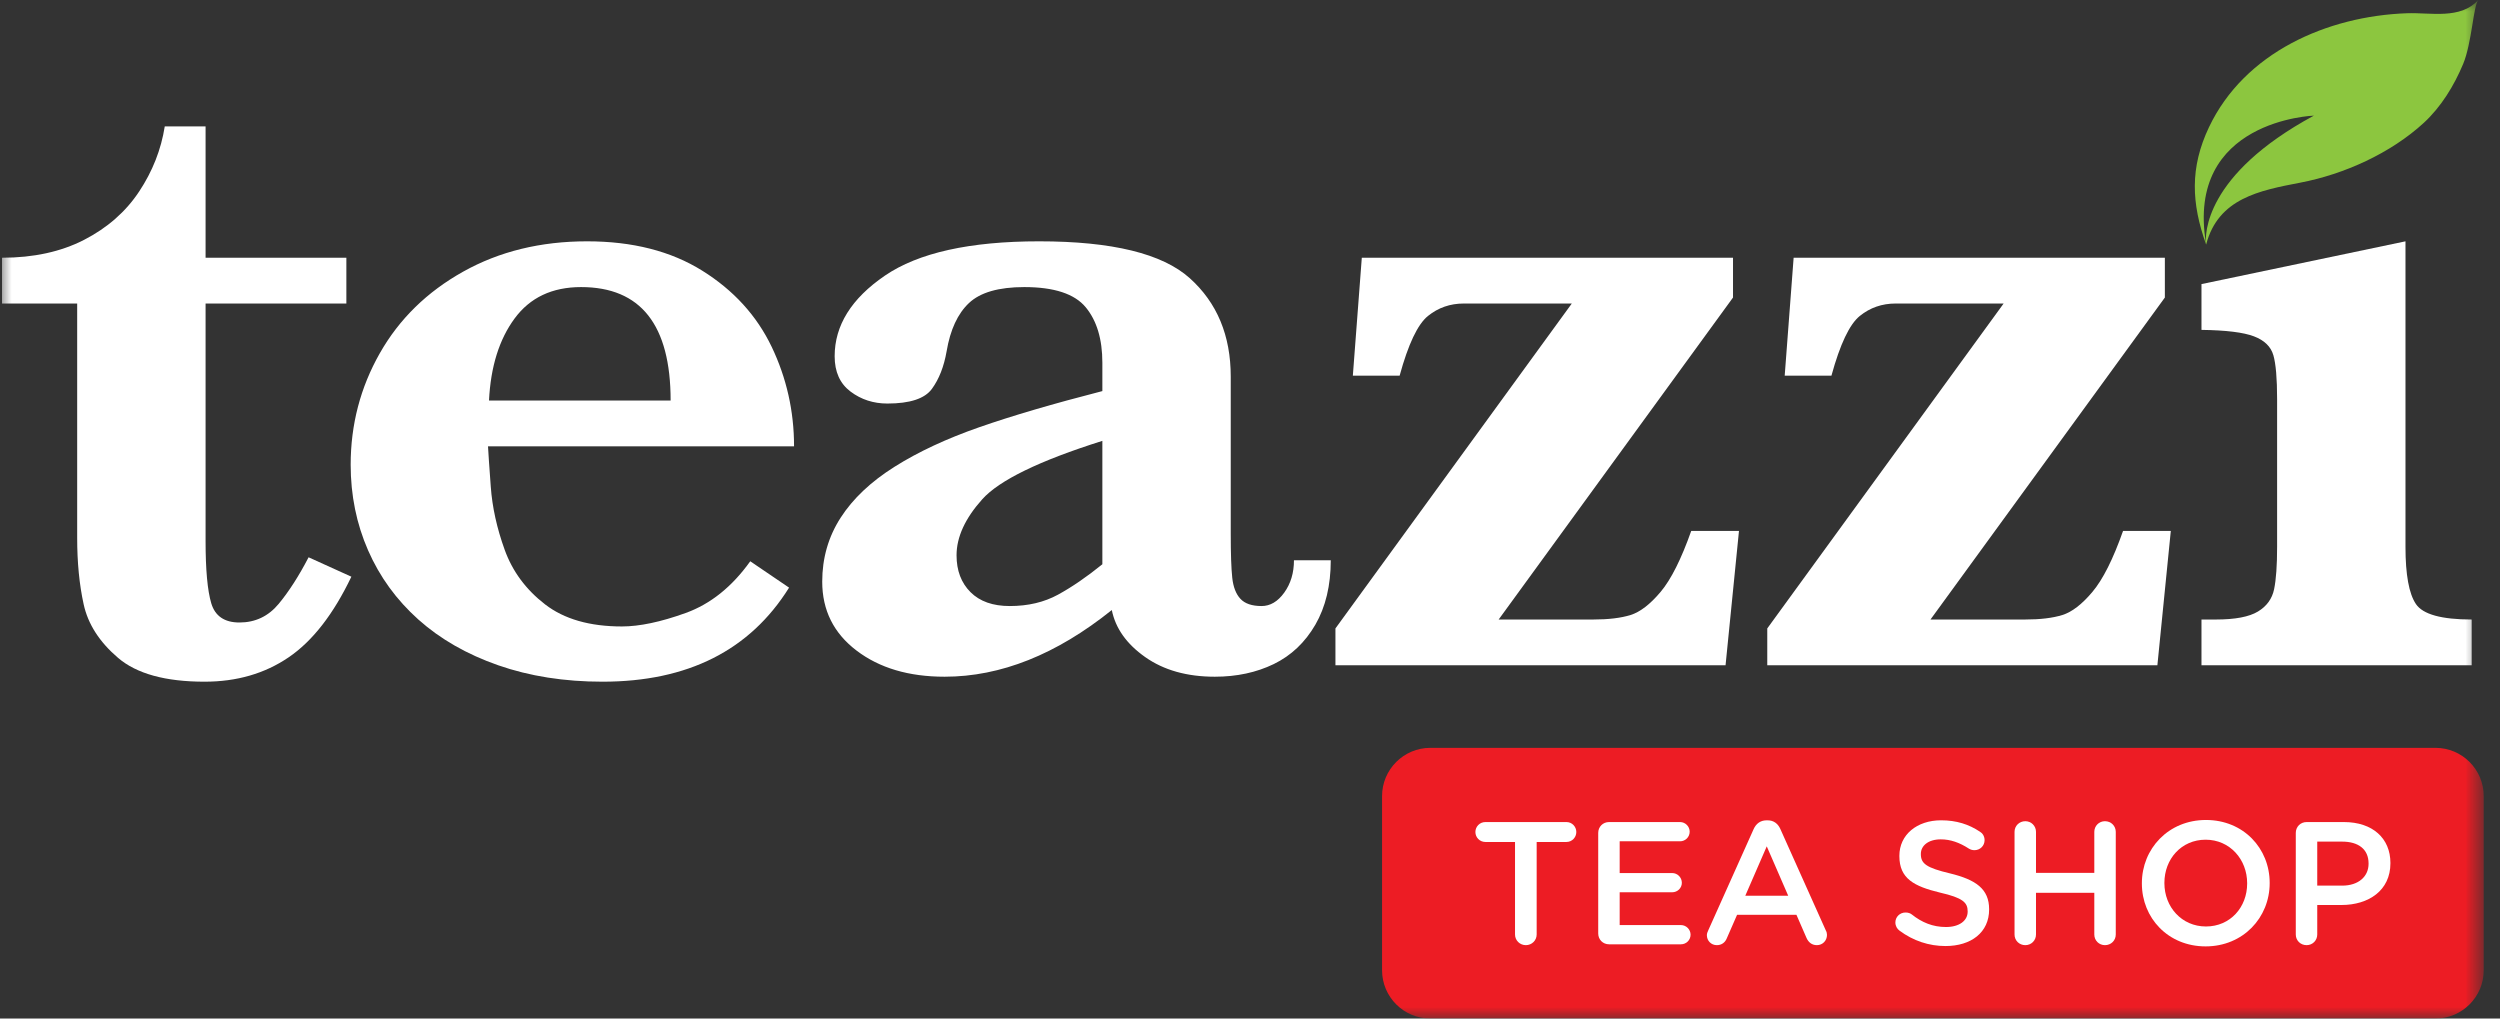
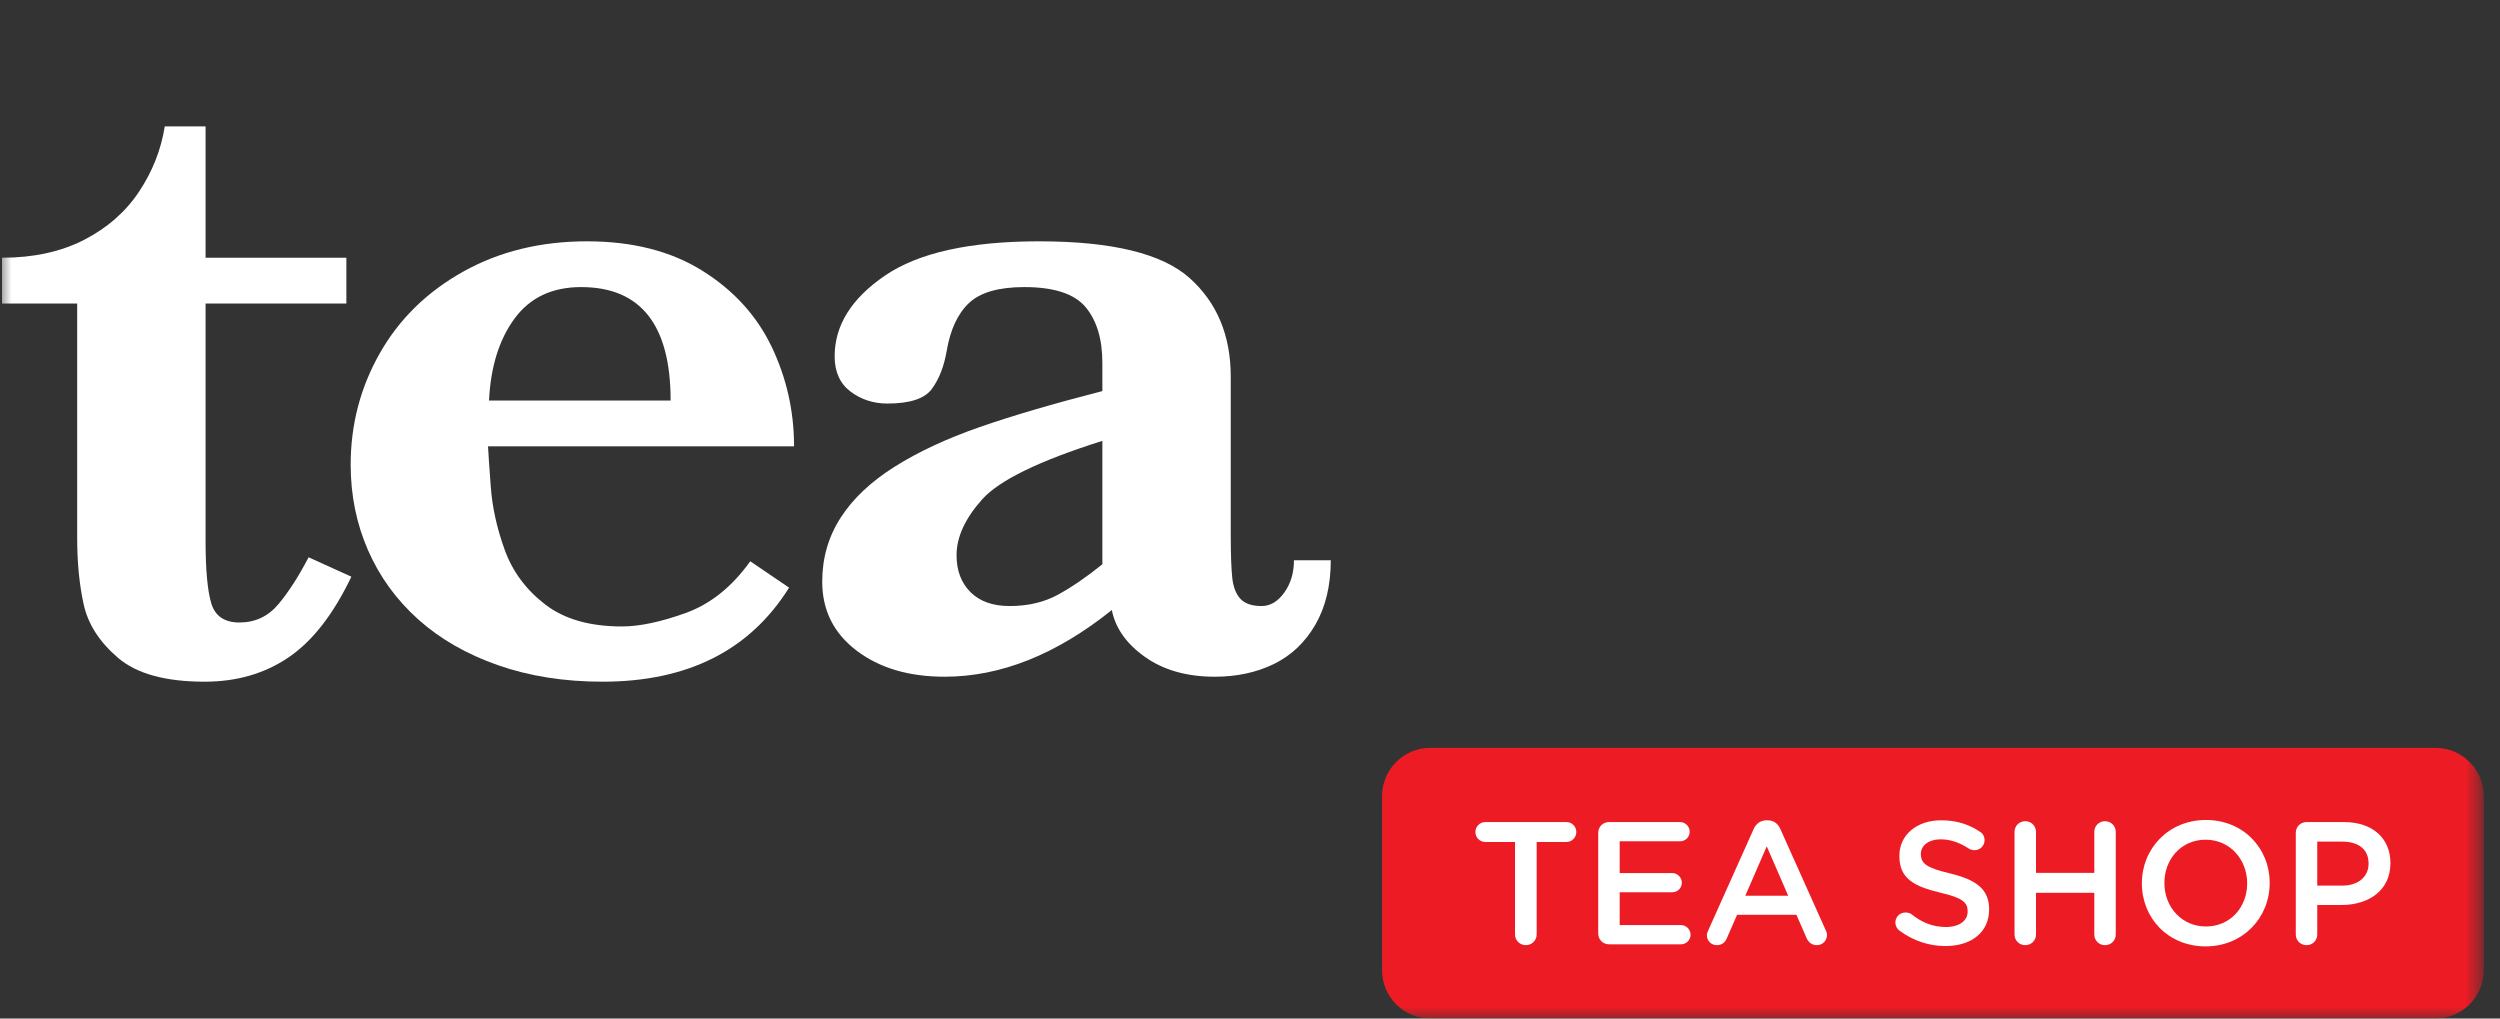
<svg xmlns="http://www.w3.org/2000/svg" width="108" height="44" viewBox="0 0 108 44" fill="none">
  <rect x="0" y="0" width="108" height="44" fill="#333333" stroke="none" />
  <mask id="mask0_355_4834" style="mask-type:luminance" maskUnits="userSpaceOnUse" x="0" y="0" width="108" height="44">
    <path d="M0 0H107.254V44H0V0Z" fill="white" />
  </mask>
  <g mask="url(#mask0_355_4834)">
    <path d="M15.179 24.913C14.405 26.533 13.502 27.694 12.47 28.396C11.439 29.098 10.227 29.449 8.837 29.449C7.146 29.449 5.899 29.105 5.097 28.417C4.294 27.73 3.8 26.959 3.614 26.106C3.427 25.254 3.334 24.297 3.334 23.237V13.112H0.088V11.134C1.45 11.134 2.632 10.876 3.635 10.36C4.638 9.844 5.431 9.149 6.01 8.275C6.59 7.401 6.96 6.462 7.118 5.459H8.881V11.134H14.963V13.112H8.881V23.366C8.881 24.612 8.963 25.512 9.127 26.064C9.292 26.615 9.698 26.892 10.342 26.892C11.03 26.892 11.596 26.622 12.041 26.085C12.485 25.548 12.914 24.878 13.331 24.075L15.179 24.913Z" fill="white" />
    <path d="M28.971 17.304C28.971 14.036 27.682 12.402 25.102 12.402C23.855 12.402 22.898 12.854 22.232 13.757C21.566 14.659 21.197 15.842 21.125 17.304H28.971ZM34.303 19.281H21.082C21.096 19.553 21.136 20.134 21.201 21.022C21.265 21.911 21.466 22.821 21.803 23.753C22.139 24.684 22.72 25.469 23.543 26.106C24.367 26.744 25.475 27.063 26.864 27.063C27.624 27.063 28.542 26.87 29.616 26.483C30.692 26.096 31.622 25.351 32.411 24.247L34.088 25.386C32.396 28.095 29.71 29.449 26.027 29.449C24.378 29.449 22.877 29.212 21.523 28.74C20.169 28.267 19.018 27.608 18.073 26.763C17.127 25.916 16.403 24.921 15.901 23.774C15.399 22.628 15.149 21.395 15.149 20.076C15.149 18.343 15.569 16.737 16.407 15.261C17.244 13.785 18.445 12.61 20.007 11.736C21.569 10.862 23.354 10.425 25.36 10.425C27.323 10.425 28.982 10.847 30.337 11.693C31.691 12.538 32.691 13.635 33.336 14.982C33.98 16.329 34.303 17.762 34.303 19.281Z" fill="white" />
    <path d="M47.622 24.376V19.045C44.899 19.905 43.168 20.747 42.431 21.571C41.693 22.395 41.323 23.201 41.323 23.989C41.323 24.648 41.524 25.179 41.926 25.581C42.327 25.982 42.893 26.181 43.623 26.181C44.412 26.181 45.107 26.017 45.709 25.688C46.311 25.358 46.949 24.921 47.622 24.376ZM57.489 24.204C57.489 25.293 57.266 26.221 56.823 26.988C56.378 27.754 55.78 28.321 55.028 28.687C54.276 29.052 53.426 29.234 52.48 29.234C51.277 29.234 50.273 28.951 49.471 28.385C48.668 27.819 48.189 27.142 48.03 26.354C45.637 28.274 43.23 29.234 40.808 29.234C39.26 29.234 37.992 28.858 37.003 28.105C36.014 27.353 35.52 26.361 35.52 25.128C35.52 24.112 35.784 23.19 36.315 22.366C36.845 21.542 37.622 20.808 38.647 20.163C39.672 19.517 40.894 18.948 42.313 18.453C43.731 17.959 45.501 17.44 47.622 16.895V15.67C47.622 14.653 47.382 13.853 46.902 13.273C46.421 12.693 45.537 12.402 44.247 12.402C43.144 12.402 42.348 12.632 41.861 13.09C41.373 13.549 41.051 14.244 40.894 15.175C40.779 15.835 40.568 16.376 40.259 16.798C39.952 17.221 39.31 17.433 38.335 17.433C37.733 17.433 37.203 17.261 36.745 16.917C36.286 16.573 36.057 16.064 36.057 15.39C36.057 14.058 36.78 12.897 38.227 11.908C39.676 10.919 41.897 10.425 44.892 10.425C48.045 10.425 50.212 10.955 51.395 12.015C52.578 13.076 53.168 14.495 53.168 16.272V23.065C53.168 23.925 53.19 24.555 53.233 24.957C53.276 25.358 53.394 25.663 53.587 25.87C53.781 26.078 54.086 26.181 54.501 26.181C54.873 26.181 55.2 25.989 55.479 25.602C55.758 25.215 55.899 24.749 55.899 24.204H57.489Z" fill="white" />
-     <path d="M75.124 22.936L74.544 28.74H57.691V27.148L67.902 13.112H63.237C62.648 13.112 62.133 13.291 61.689 13.649C61.244 14.008 60.837 14.867 60.464 16.229H58.443L58.83 11.134H74.866V12.854L64.742 26.763H68.826C69.485 26.763 70.022 26.698 70.439 26.569C70.854 26.439 71.287 26.106 71.739 25.569C72.19 25.032 72.63 24.154 73.061 22.936H75.124Z" fill="white" />
-     <path d="M93.779 22.936L93.199 28.74H76.346V27.148L86.557 13.112H81.892C81.303 13.112 80.787 13.291 80.344 13.649C79.899 14.008 79.492 14.867 79.118 16.229H77.099L77.485 11.134H93.522V12.854L83.397 26.763H87.481C88.14 26.763 88.677 26.698 89.093 26.569C89.509 26.439 89.942 26.106 90.393 25.569C90.846 25.032 91.286 24.154 91.716 22.936H93.779Z" fill="white" />
-     <path d="M106.776 28.74H95.104V26.763H95.727C96.558 26.763 97.163 26.648 97.543 26.418C97.922 26.189 98.156 25.867 98.242 25.451C98.328 25.035 98.371 24.426 98.371 23.624V17.239C98.371 16.351 98.317 15.72 98.21 15.347C98.103 14.975 97.823 14.702 97.371 14.53C96.92 14.358 96.164 14.265 95.104 14.251V12.273L103.917 10.425V23.624C103.917 24.827 104.068 25.652 104.369 26.096C104.669 26.54 105.472 26.763 106.776 26.763V28.74Z" fill="white" />
    <path d="M61.791 44C60.639 44 59.705 43.065 59.705 41.914V34.393C59.705 33.242 60.639 32.307 61.791 32.307H105.212C106.364 32.307 107.297 33.242 107.297 34.393V41.914C107.297 43.065 106.364 44 105.212 44H61.791Z" fill="#ED1C24" />
    <path d="M65.449 36.373H64.167C63.925 36.373 63.737 36.177 63.737 35.943C63.737 35.709 63.925 35.513 64.167 35.513H67.674C67.908 35.513 68.097 35.709 68.097 35.943C68.097 36.177 67.908 36.373 67.674 36.373H66.384V40.371C66.384 40.628 66.173 40.831 65.917 40.831C65.66 40.831 65.449 40.628 65.449 40.371V36.373Z" fill="white" />
    <path d="M69.043 40.325V35.981C69.043 35.717 69.246 35.513 69.51 35.513H72.579C72.806 35.513 72.994 35.702 72.994 35.928C72.994 36.162 72.806 36.344 72.579 36.344H69.97V37.716H72.24C72.467 37.716 72.656 37.905 72.656 38.138C72.656 38.365 72.467 38.546 72.24 38.546H69.97V39.963H72.617C72.844 39.963 73.033 40.153 73.033 40.379C73.033 40.612 72.844 40.794 72.617 40.794H69.51C69.246 40.794 69.043 40.59 69.043 40.325Z" fill="white" />
    <path d="M77.251 38.697L76.324 36.562L75.396 38.697H77.251ZM73.797 40.19L75.758 35.815C75.864 35.581 76.052 35.438 76.317 35.438H76.361C76.625 35.438 76.807 35.581 76.912 35.815L78.873 40.19C78.911 40.258 78.926 40.325 78.926 40.386C78.926 40.635 78.738 40.831 78.489 40.831C78.27 40.831 78.119 40.703 78.036 40.507L77.606 39.519H75.042L74.597 40.537C74.521 40.726 74.362 40.831 74.167 40.831C73.925 40.831 73.737 40.643 73.737 40.401C73.737 40.333 73.76 40.266 73.797 40.19Z" fill="white" />
-     <path d="M82.061 40.205C81.955 40.129 81.88 40.001 81.88 39.85C81.88 39.609 82.076 39.42 82.318 39.42C82.445 39.42 82.529 39.458 82.589 39.504C83.026 39.85 83.495 40.047 84.067 40.047C84.64 40.047 85.003 39.775 85.003 39.383V39.367C85.003 38.99 84.792 38.786 83.811 38.561C82.687 38.289 82.053 37.957 82.053 36.984V36.969C82.053 36.063 82.808 35.437 83.856 35.437C84.519 35.437 85.055 35.611 85.531 35.928C85.637 35.988 85.734 36.117 85.734 36.297C85.734 36.539 85.538 36.728 85.297 36.728C85.206 36.728 85.13 36.705 85.055 36.66C84.648 36.396 84.256 36.26 83.841 36.26C83.297 36.26 82.981 36.539 82.981 36.886V36.901C82.981 37.309 83.223 37.489 84.241 37.731C85.357 38.003 85.93 38.402 85.93 39.277V39.292C85.93 40.28 85.154 40.869 84.044 40.869C83.329 40.869 82.649 40.642 82.061 40.205Z" fill="white" />
+     <path d="M82.061 40.205C81.955 40.129 81.88 40.001 81.88 39.85C81.88 39.609 82.076 39.42 82.318 39.42C82.445 39.42 82.529 39.458 82.589 39.504C83.026 39.85 83.495 40.047 84.067 40.047C84.64 40.047 85.003 39.775 85.003 39.383V39.367C85.003 38.99 84.792 38.786 83.811 38.561C82.687 38.289 82.053 37.957 82.053 36.984V36.969C82.053 36.063 82.808 35.437 83.856 35.437C84.519 35.437 85.055 35.611 85.531 35.928C85.637 35.988 85.734 36.117 85.734 36.297C85.734 36.539 85.538 36.728 85.297 36.728C85.206 36.728 85.13 36.705 85.055 36.66C84.648 36.396 84.256 36.26 83.841 36.26C83.297 36.26 82.981 36.539 82.981 36.886C82.981 37.309 83.223 37.489 84.241 37.731C85.357 38.003 85.93 38.402 85.93 39.277V39.292C85.93 40.28 85.154 40.869 84.044 40.869C83.329 40.869 82.649 40.642 82.061 40.205Z" fill="white" />
    <path d="M87.028 35.935C87.028 35.68 87.23 35.476 87.494 35.476C87.751 35.476 87.955 35.68 87.955 35.935V37.709H90.474V35.935C90.474 35.68 90.677 35.476 90.934 35.476C91.198 35.476 91.401 35.68 91.401 35.935V40.372C91.401 40.628 91.198 40.831 90.934 40.831C90.677 40.831 90.474 40.628 90.474 40.372V38.568H87.955V40.372C87.955 40.628 87.751 40.831 87.494 40.831C87.23 40.831 87.028 40.628 87.028 40.372V35.935Z" fill="white" />
    <path d="M97.077 38.169V38.153C97.077 37.128 96.331 36.275 95.282 36.275C94.233 36.275 93.502 37.112 93.502 38.138V38.153C93.502 39.18 94.249 40.024 95.297 40.024C96.346 40.024 97.077 39.194 97.077 38.169ZM92.529 38.169V38.153C92.529 36.667 93.675 35.423 95.297 35.423C96.919 35.423 98.05 36.652 98.05 38.138V38.153C98.05 39.639 96.903 40.884 95.282 40.884C93.66 40.884 92.529 39.655 92.529 38.169Z" fill="white" />
    <path d="M101.184 38.259C101.885 38.259 102.322 37.867 102.322 37.316V37.301C102.322 36.683 101.878 36.358 101.184 36.358H100.105V38.259H101.184ZM99.178 35.981C99.178 35.717 99.381 35.513 99.645 35.513H101.259C102.496 35.513 103.266 36.215 103.266 37.278V37.294C103.266 38.477 102.315 39.096 101.153 39.096H100.105V40.372C100.105 40.628 99.902 40.831 99.645 40.831C99.381 40.831 99.178 40.628 99.178 40.372V35.981Z" fill="white" />
-     <path d="M95.3 10.517C94.4 5.185 99.96 4.995 99.96 4.995C95.201 7.566 95.264 10.151 95.3 10.517ZM103.985 0.572C100.528 0.694 96.961 2.269 95.428 5.495C94.6 7.242 94.666 8.774 95.305 10.565C95.829 8.564 97.614 8.229 99.381 7.889C101.27 7.526 103.275 6.622 104.706 5.309C105.458 4.616 106.017 3.7 106.408 2.763C106.785 1.862 106.849 0.235 107.063 -0C106.283 0.854 105.006 0.535 103.985 0.572Z" fill="#8CC63F" />
  </g>
</svg>